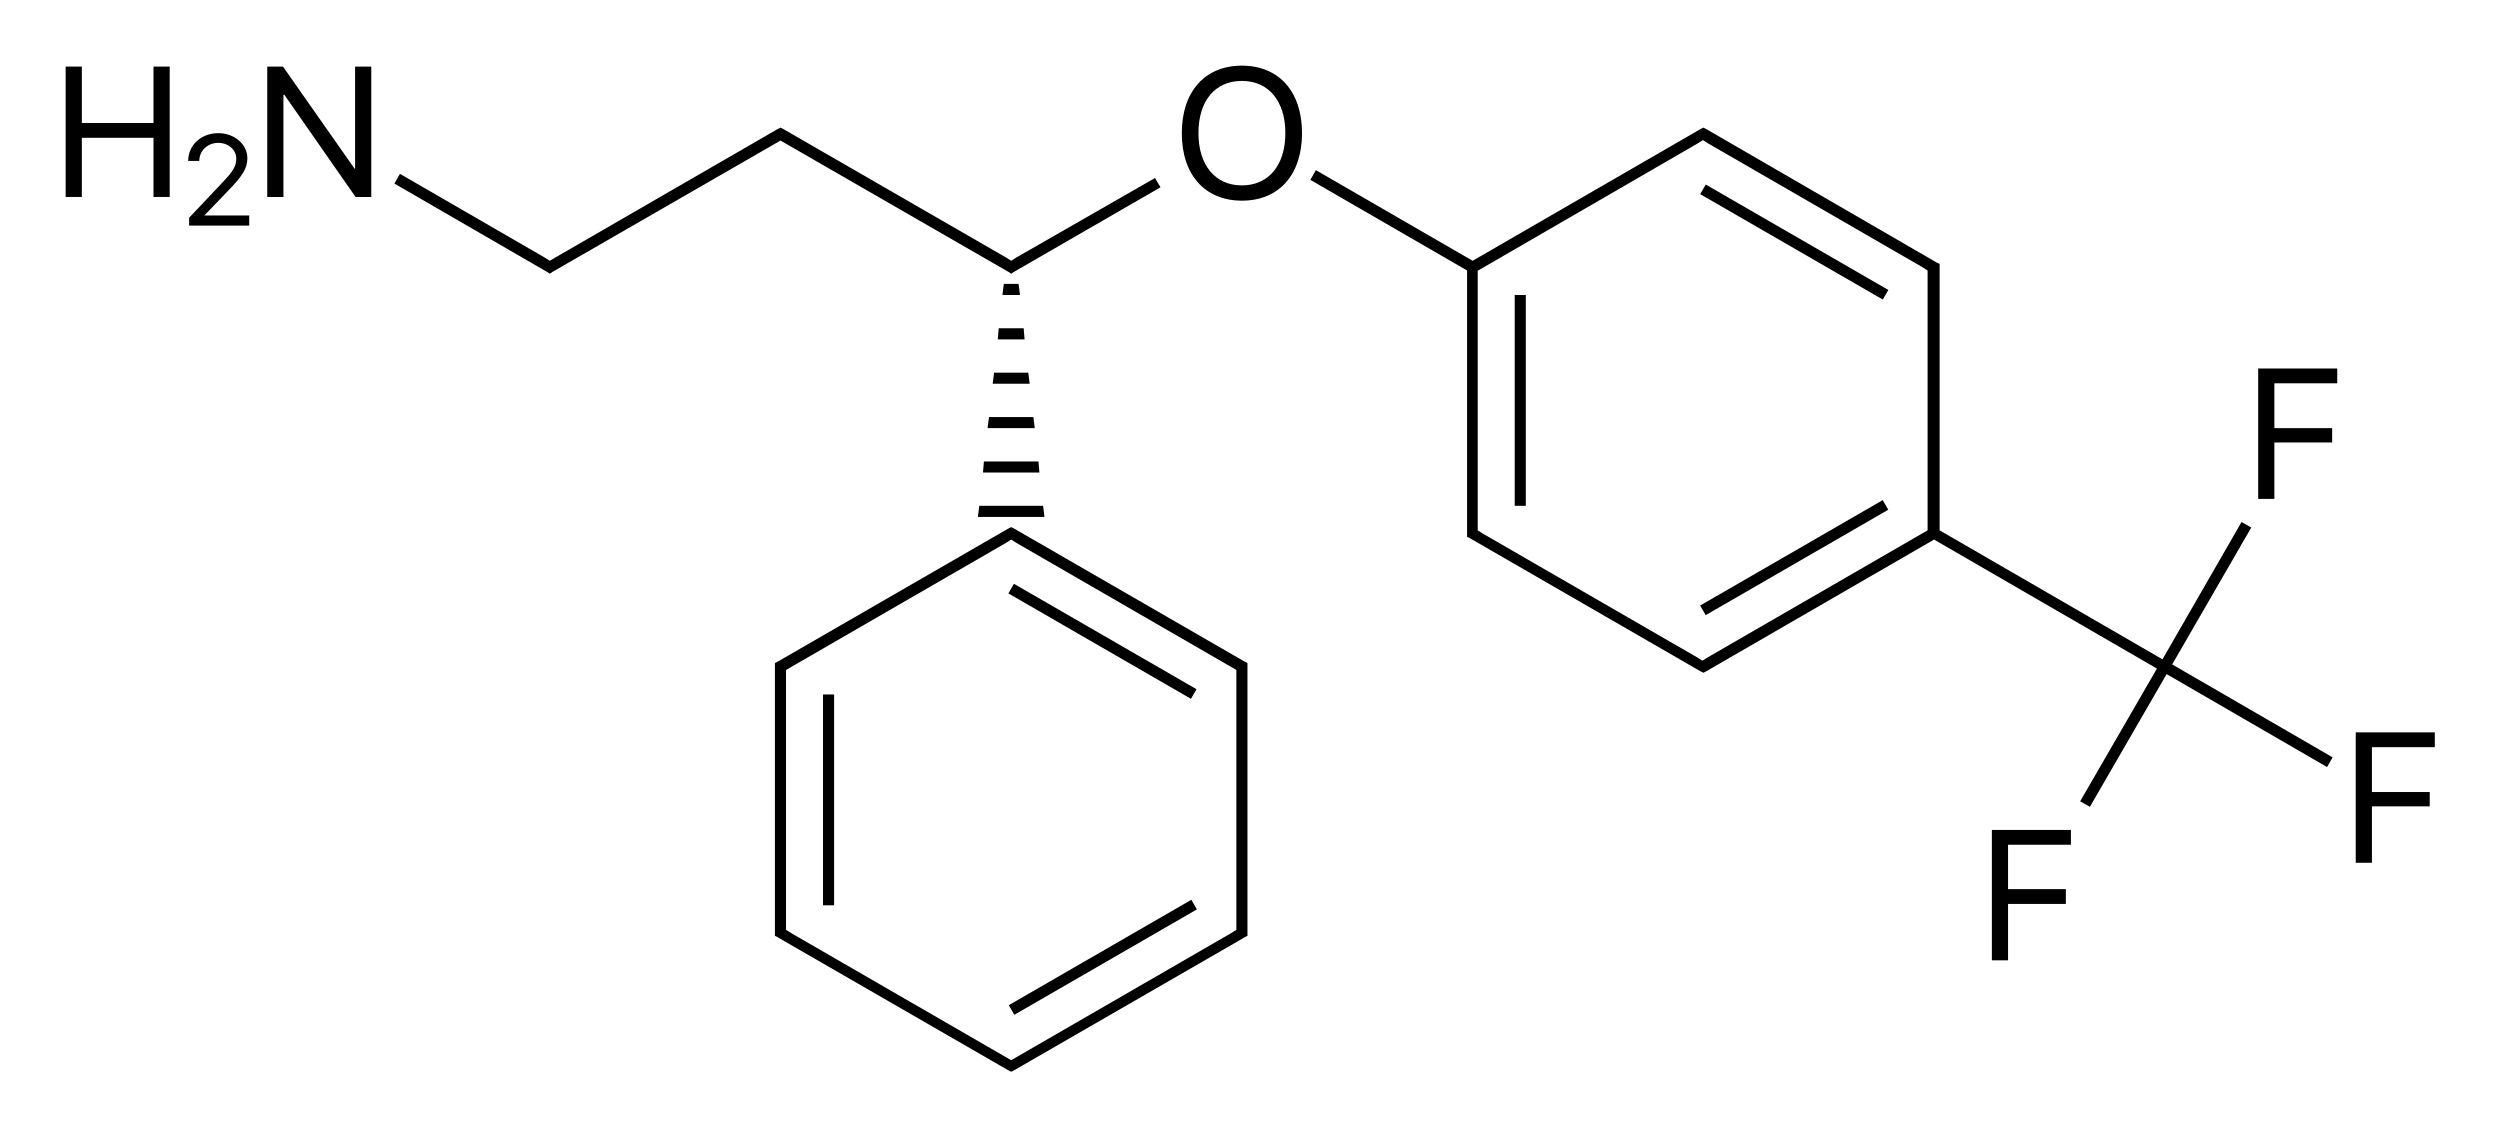
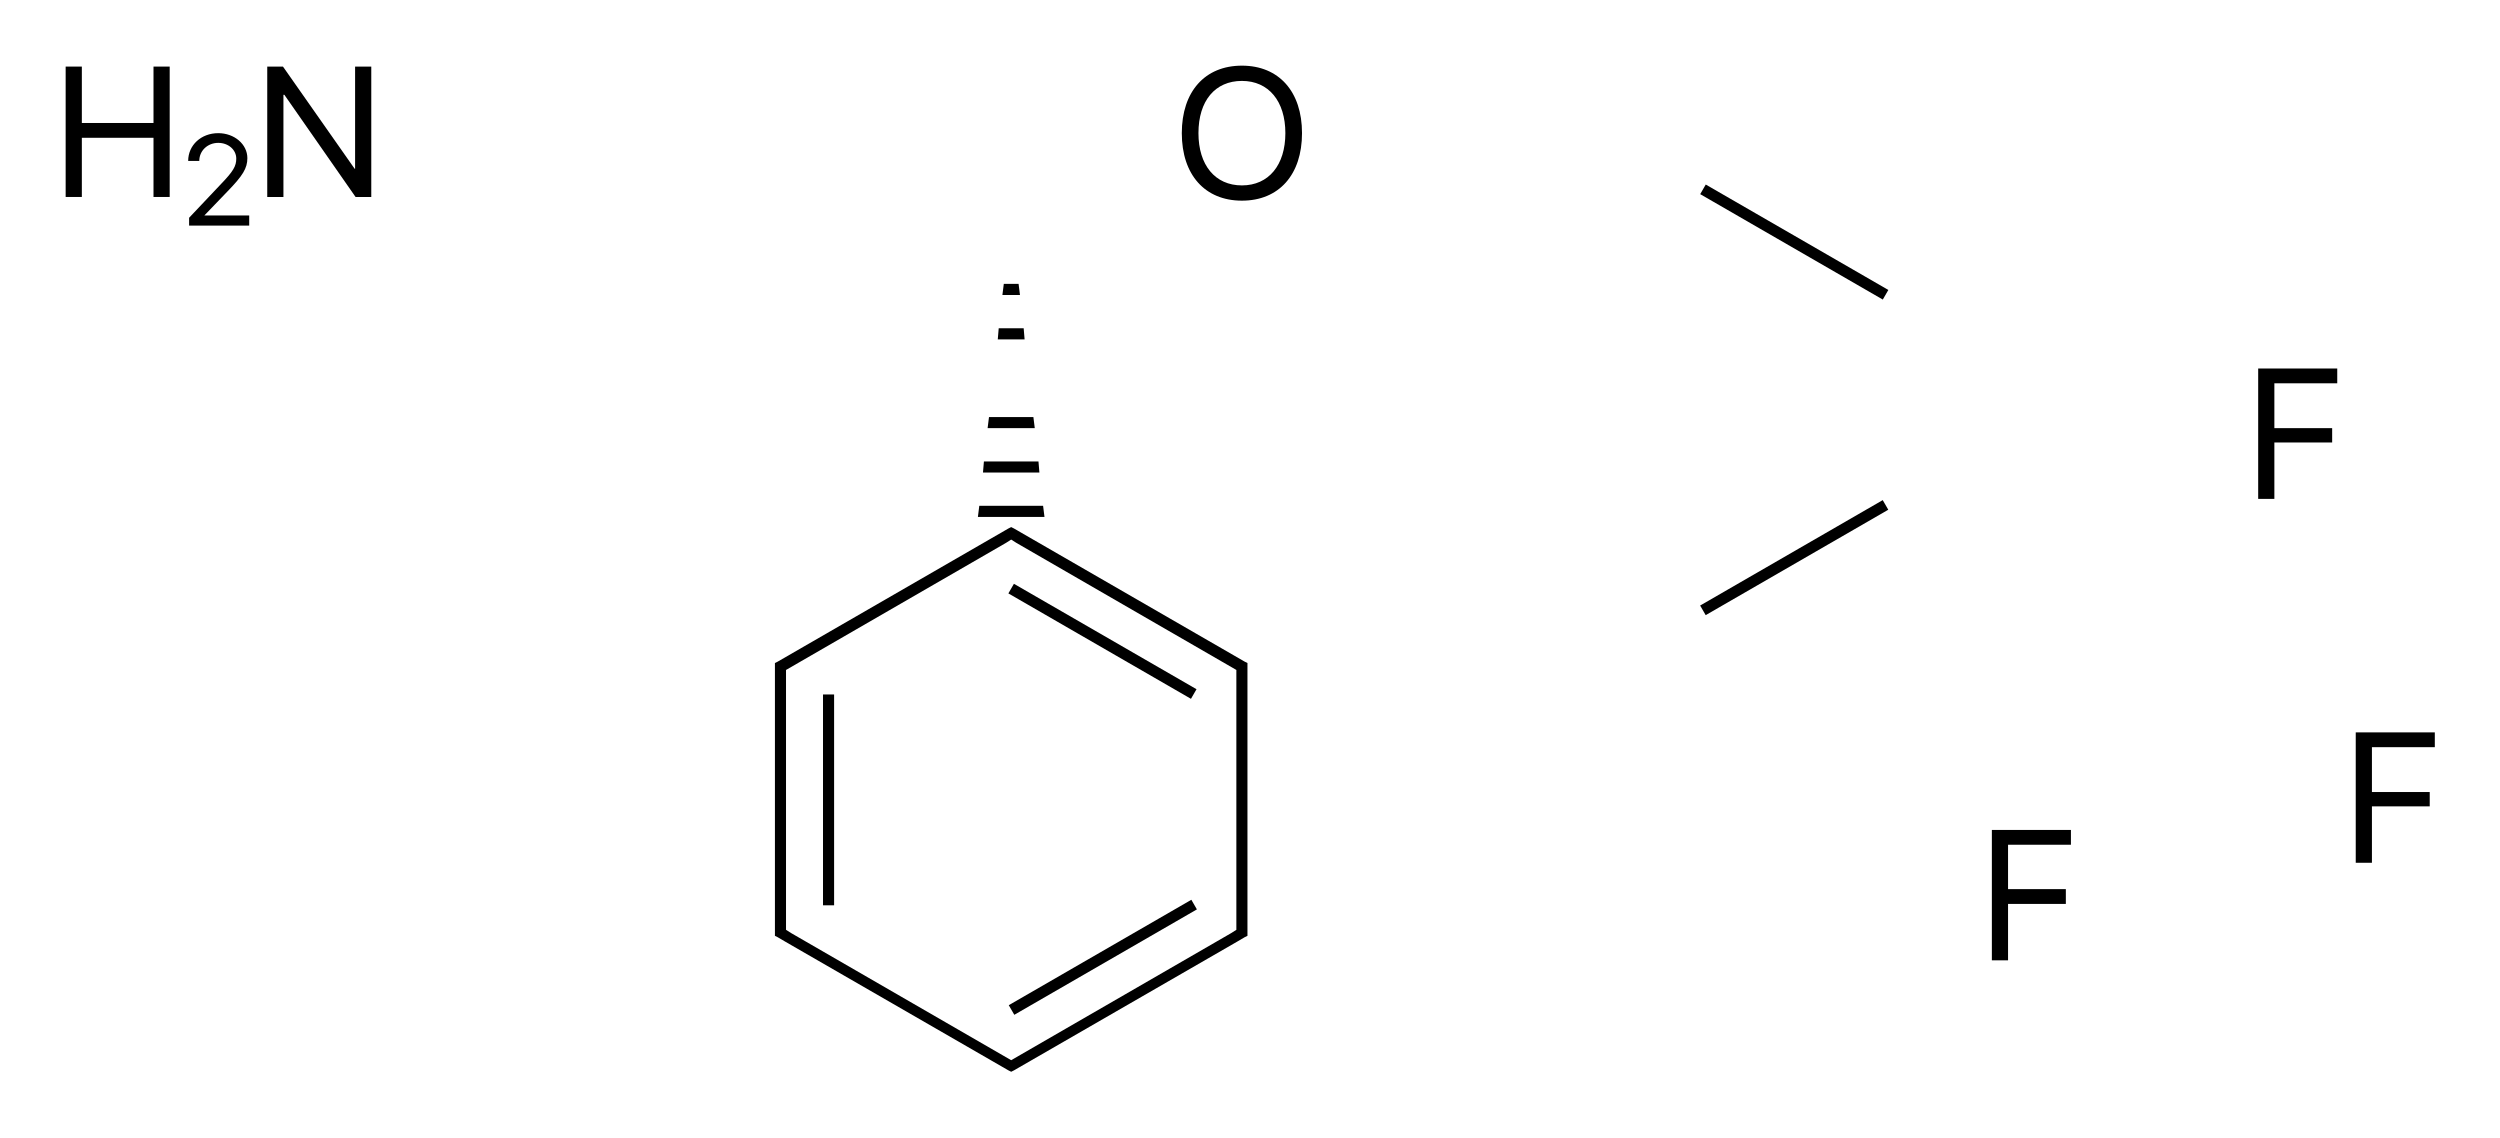
<svg xmlns="http://www.w3.org/2000/svg" version="1.1" id="Слой_1" x="0px" y="0px" viewBox="0 0 540.7 246.1" style="enable-background:new 0 0 540.7 246.1;" xml:space="preserve">
  <g>
    <rect x="178" y="150.2" width="2.4" height="45.6" />
    <rect x="215.7" y="206" transform="matrix(0.866 -0.5 0.5 0.866 -71.621 146.858)" width="45.6" height="2.4" />
    <path d="M219.3,114.3l-0.6-0.3l-0.6,0.3l-49.9,28.8l-0.6,0.3v0.7v2v53.6v2l0,0.7l0.6,0.3l1.7,1v0l48.2,27.8l0.6,0.3l0.6-0.3   l48.2-27.8l0,0l1.7-1l0.6-0.3v-0.7v-2v-53.6v-2l0-0.7l-0.6-0.3L219.3,114.3z M267.4,199.8v1.3l-1.1,0.7l0,0l-47.6,27.5l-47.6-27.5   l0,0l-1.1-0.7v-1.3v-53.6v-1.3l47.6-27.5l0,0l1.1-0.7l1.1,0.7v0l47.6,27.5v1.3V199.8z" />
    <rect x="237.3" y="115.9" transform="matrix(0.5 -0.866 0.866 0.5 -0.927 275.894)" width="2.4" height="45.6" />
    <polygon points="211.5,111.8 225.9,111.8 225.6,109.4 211.8,109.4  " />
    <polygon points="212.6,102.2 224.8,102.2 224.6,99.8 212.8,99.8  " />
    <polygon points="213.6,92.6 223.8,92.6 223.5,90.2 213.9,90.2  " />
    <polygon points="215.8,73.4 221.6,73.4 221.4,71 216,71  " />
-     <polygon points="214.7,83 222.7,83 222.4,80.6 215,80.6  " />
    <polygon points="217.1,61.4 216.8,63.8 220.6,63.8 220.3,61.4  " />
-     <polygon points="218.1,58.8 218.7,59.2 219.3,58.8 251,40.5 249.8,38.5 219.8,55.7 219.8,55.7 218.7,56.4 217.6,55.7 217.6,55.7    169.4,27.9 168.8,27.6 168.2,27.9 120.1,55.7 120.1,55.7 118.9,56.4 117.8,55.7 117.8,55.7 86.5,37.6 85.3,39.7 118.3,58.8    118.9,59.2 119.5,58.8 168.8,30.4  " />
-     <rect x="327.6" y="63.8" width="2.4" height="45.6" />
    <rect x="365.3" y="119.6" transform="matrix(0.866 -0.5 0.5 0.866 -8.443 210.042)" width="45.6" height="2.4" />
    <rect x="386.9" y="29.5" transform="matrix(0.5 -0.866 0.866 0.5 148.724 362.296)" width="2.4" height="45.6" />
-     <path d="M486.9,114.1l-2.1-1.2l-17.1,29.7l-48.2-27.9V59.8v-2l0-0.7l-0.6-0.3L369,27.9l-0.6-0.3l-0.6,0.3l-49.3,28.5l-33.9-19.6   l-1.2,2.1l33.9,19.6v54.9v2l0,0.7l0.6,0.3l49.9,28.8l0.6,0.3l0.6-0.3l49.3-28.5l48.2,27.9l-16.6,28.7l2.1,1.2l16.6-28.7l34.7,20.1   l1.2-2.1l-34.7-20.1L486.9,114.1z M319.7,58.5L367.2,31l0,0l1.1-0.7l1.1,0.7l0,0l46.4,26.8l0,0l1.1,0.7v1.3v54.9l-47.6,27.5l0,0   l-1.1,0.7l-1.1-0.7l0,0l-46.4-26.8l0,0l-1.1-0.7v-1.3V58.5z" />
    <path d="M268.6,14.2c-8,0-13,5.6-13,14.6s5,14.6,13,14.6s13-5.6,13-14.6S276.6,14.2,268.6,14.2z M268.6,40.1   c-5.8,0-9.4-4.4-9.4-11.3c0-7,3.6-11.3,9.4-11.3s9.4,4.4,9.4,11.3C278,35.7,274.4,40.1,268.6,40.1z" />
    <polygon points="76.8,36.5 76.7,36.5 61.2,14.4 57.8,14.4 57.8,42.6 61.3,42.6 61.3,20.5 61.5,20.5 76.9,42.6 80.3,42.6 80.3,14.4    76.8,14.4  " />
    <polygon points="33.2,26.6 17.7,26.6 17.7,14.4 14.2,14.4 14.2,42.6 17.7,42.6 17.7,29.8 33.2,29.8 33.2,42.6 36.7,42.6 36.7,14.4    33.2,14.4  " />
    <path d="M44.2,46.6l5-5.2c3.3-3.4,4.3-5,4.3-7.2c0-3-2.8-5.4-6.3-5.4c-3.7,0-6.5,2.6-6.5,6v0h2.4v0c0-2.2,1.8-3.9,4.1-3.9   c2.2,0,3.9,1.5,3.9,3.4c0,1.6-0.6,2.7-3.3,5.5l-6.9,7.3v1.7h13v-2.2L44.2,46.6L44.2,46.6z" />
    <polygon points="488.4,107.9 491.9,107.9 491.9,95.7 504.4,95.7 504.4,92.6 491.9,92.6 491.9,82.9 505.5,82.9 505.5,79.7    488.4,79.7  " />
    <polygon points="430.8,207.7 434.3,207.7 434.3,195.5 446.8,195.5 446.8,192.3 434.3,192.3 434.3,182.7 447.9,182.7 447.9,179.5    430.8,179.5  " />
    <polygon points="526.6,161.6 526.6,158.4 509.5,158.4 509.5,186.6 513,186.6 513,174.4 525.5,174.4 525.5,171.3 513,171.3    513,161.6  " />
  </g>
</svg>